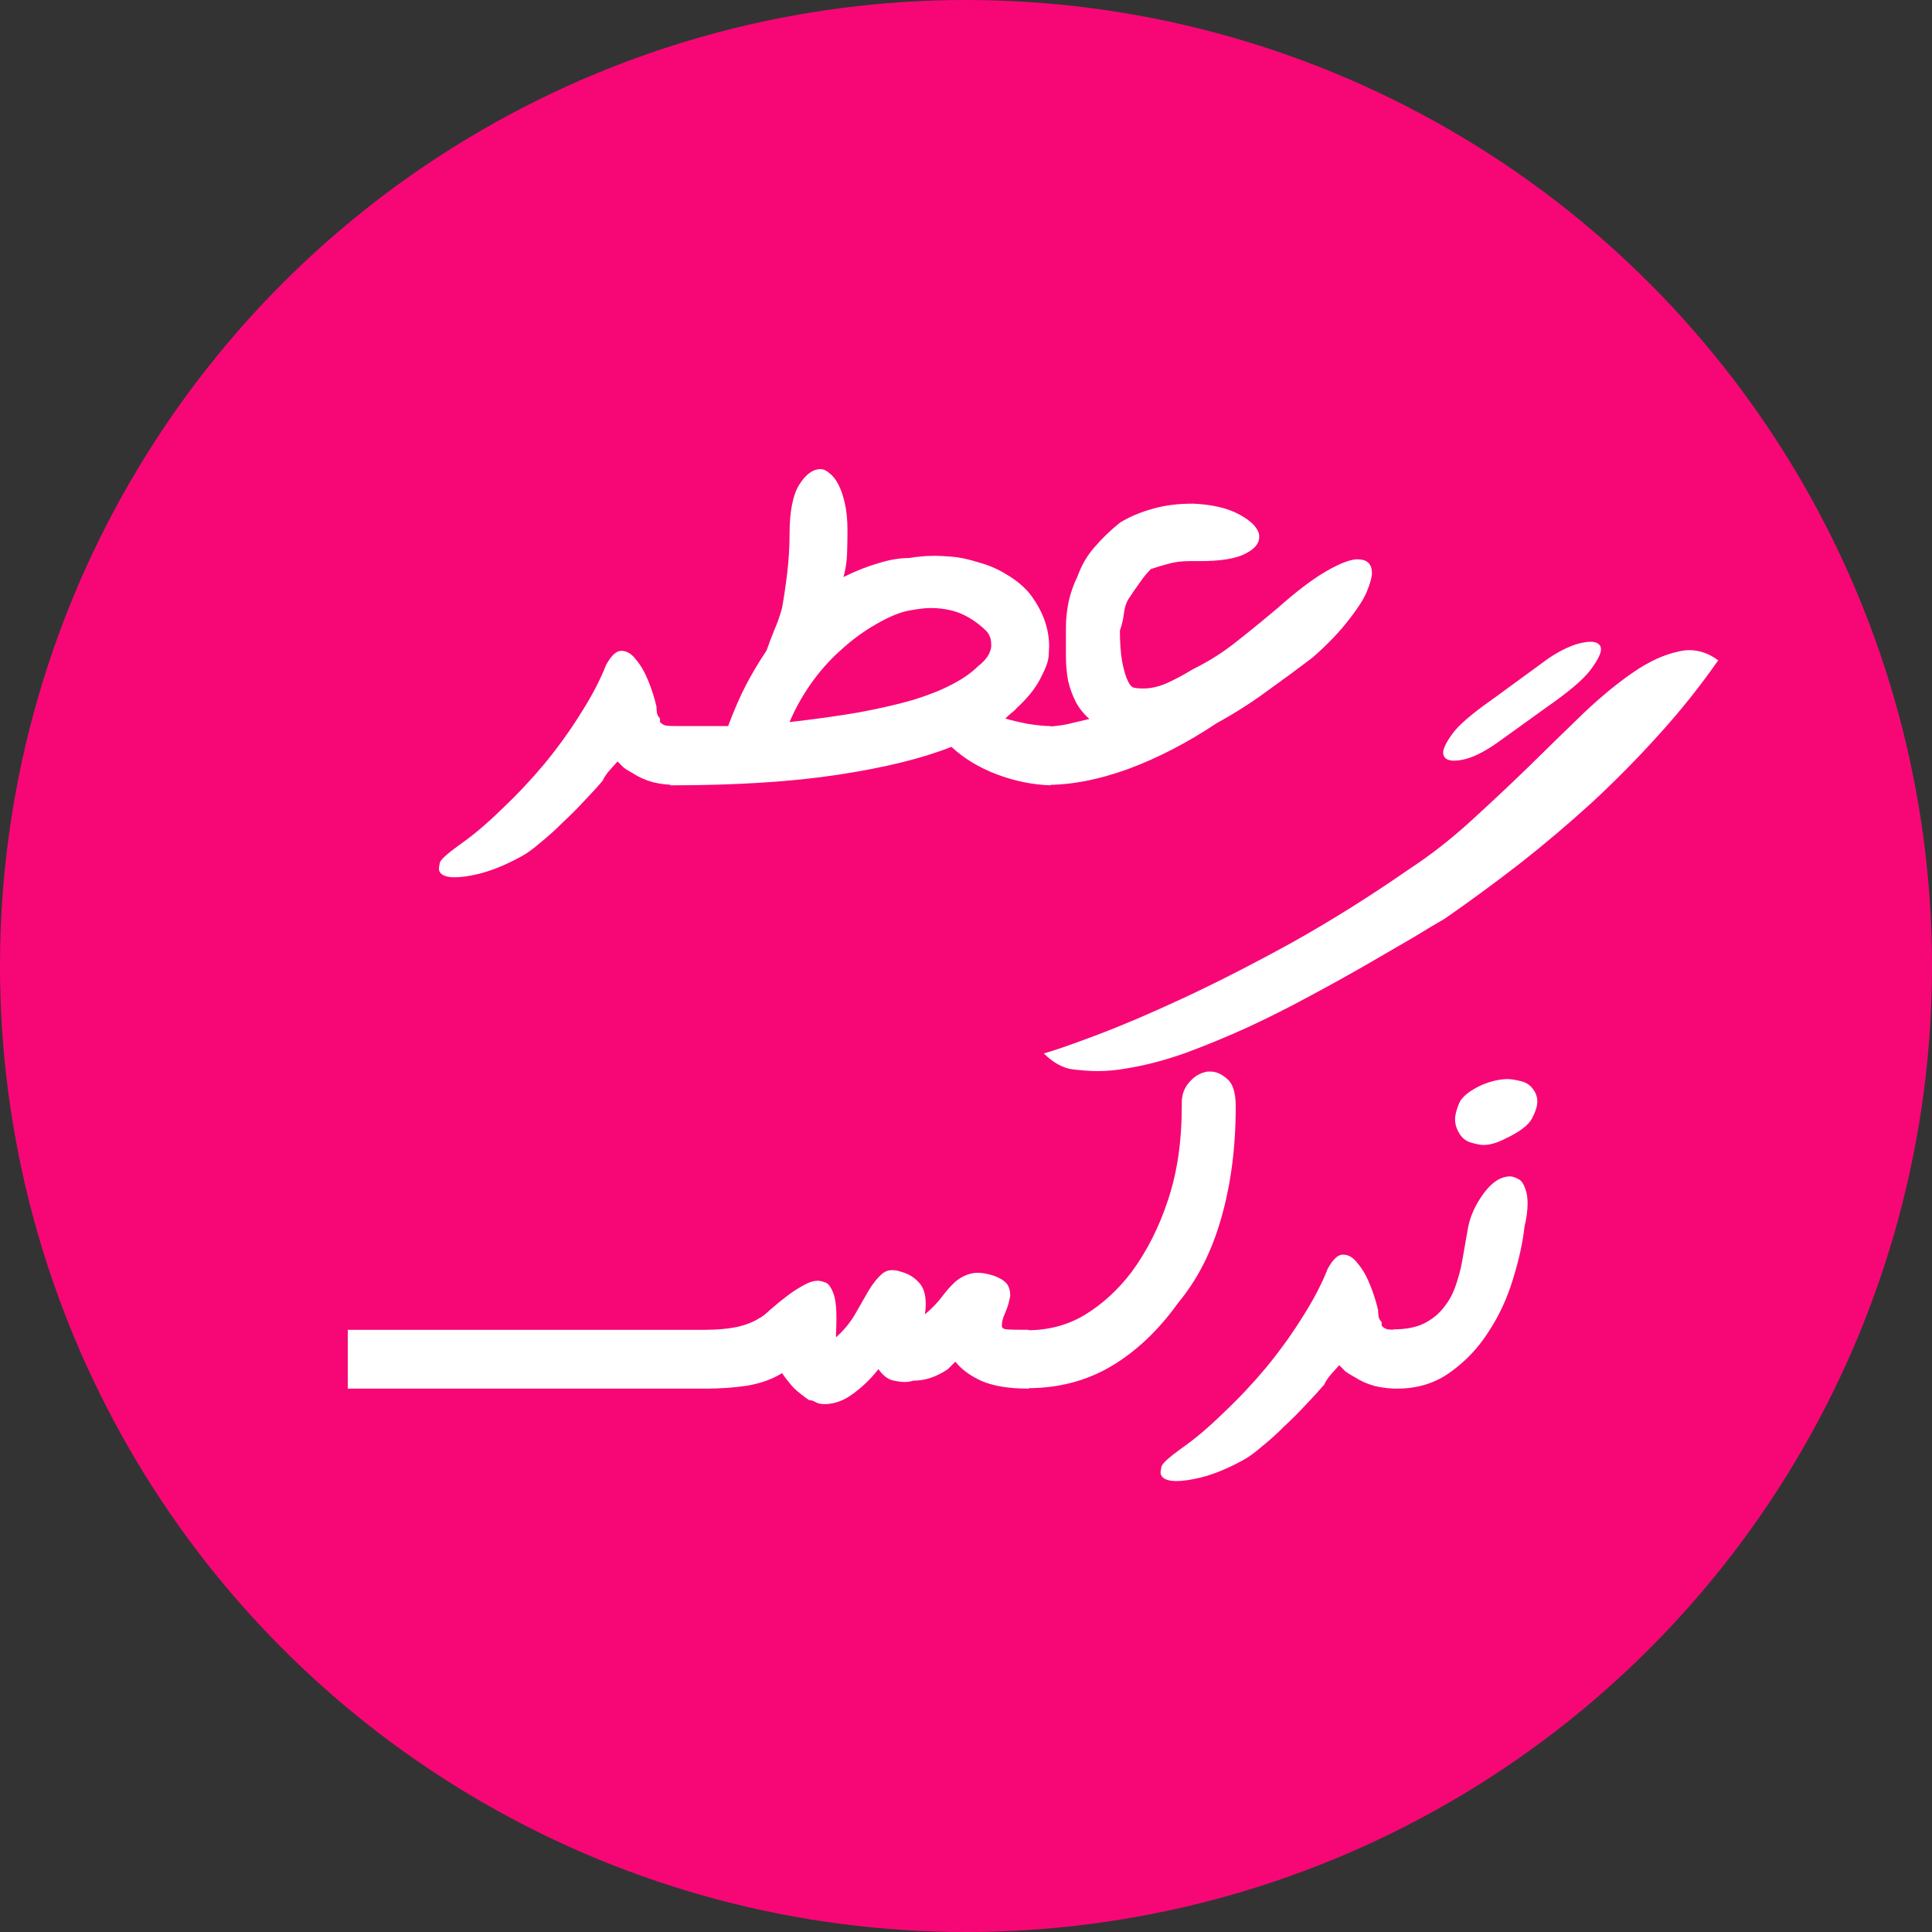
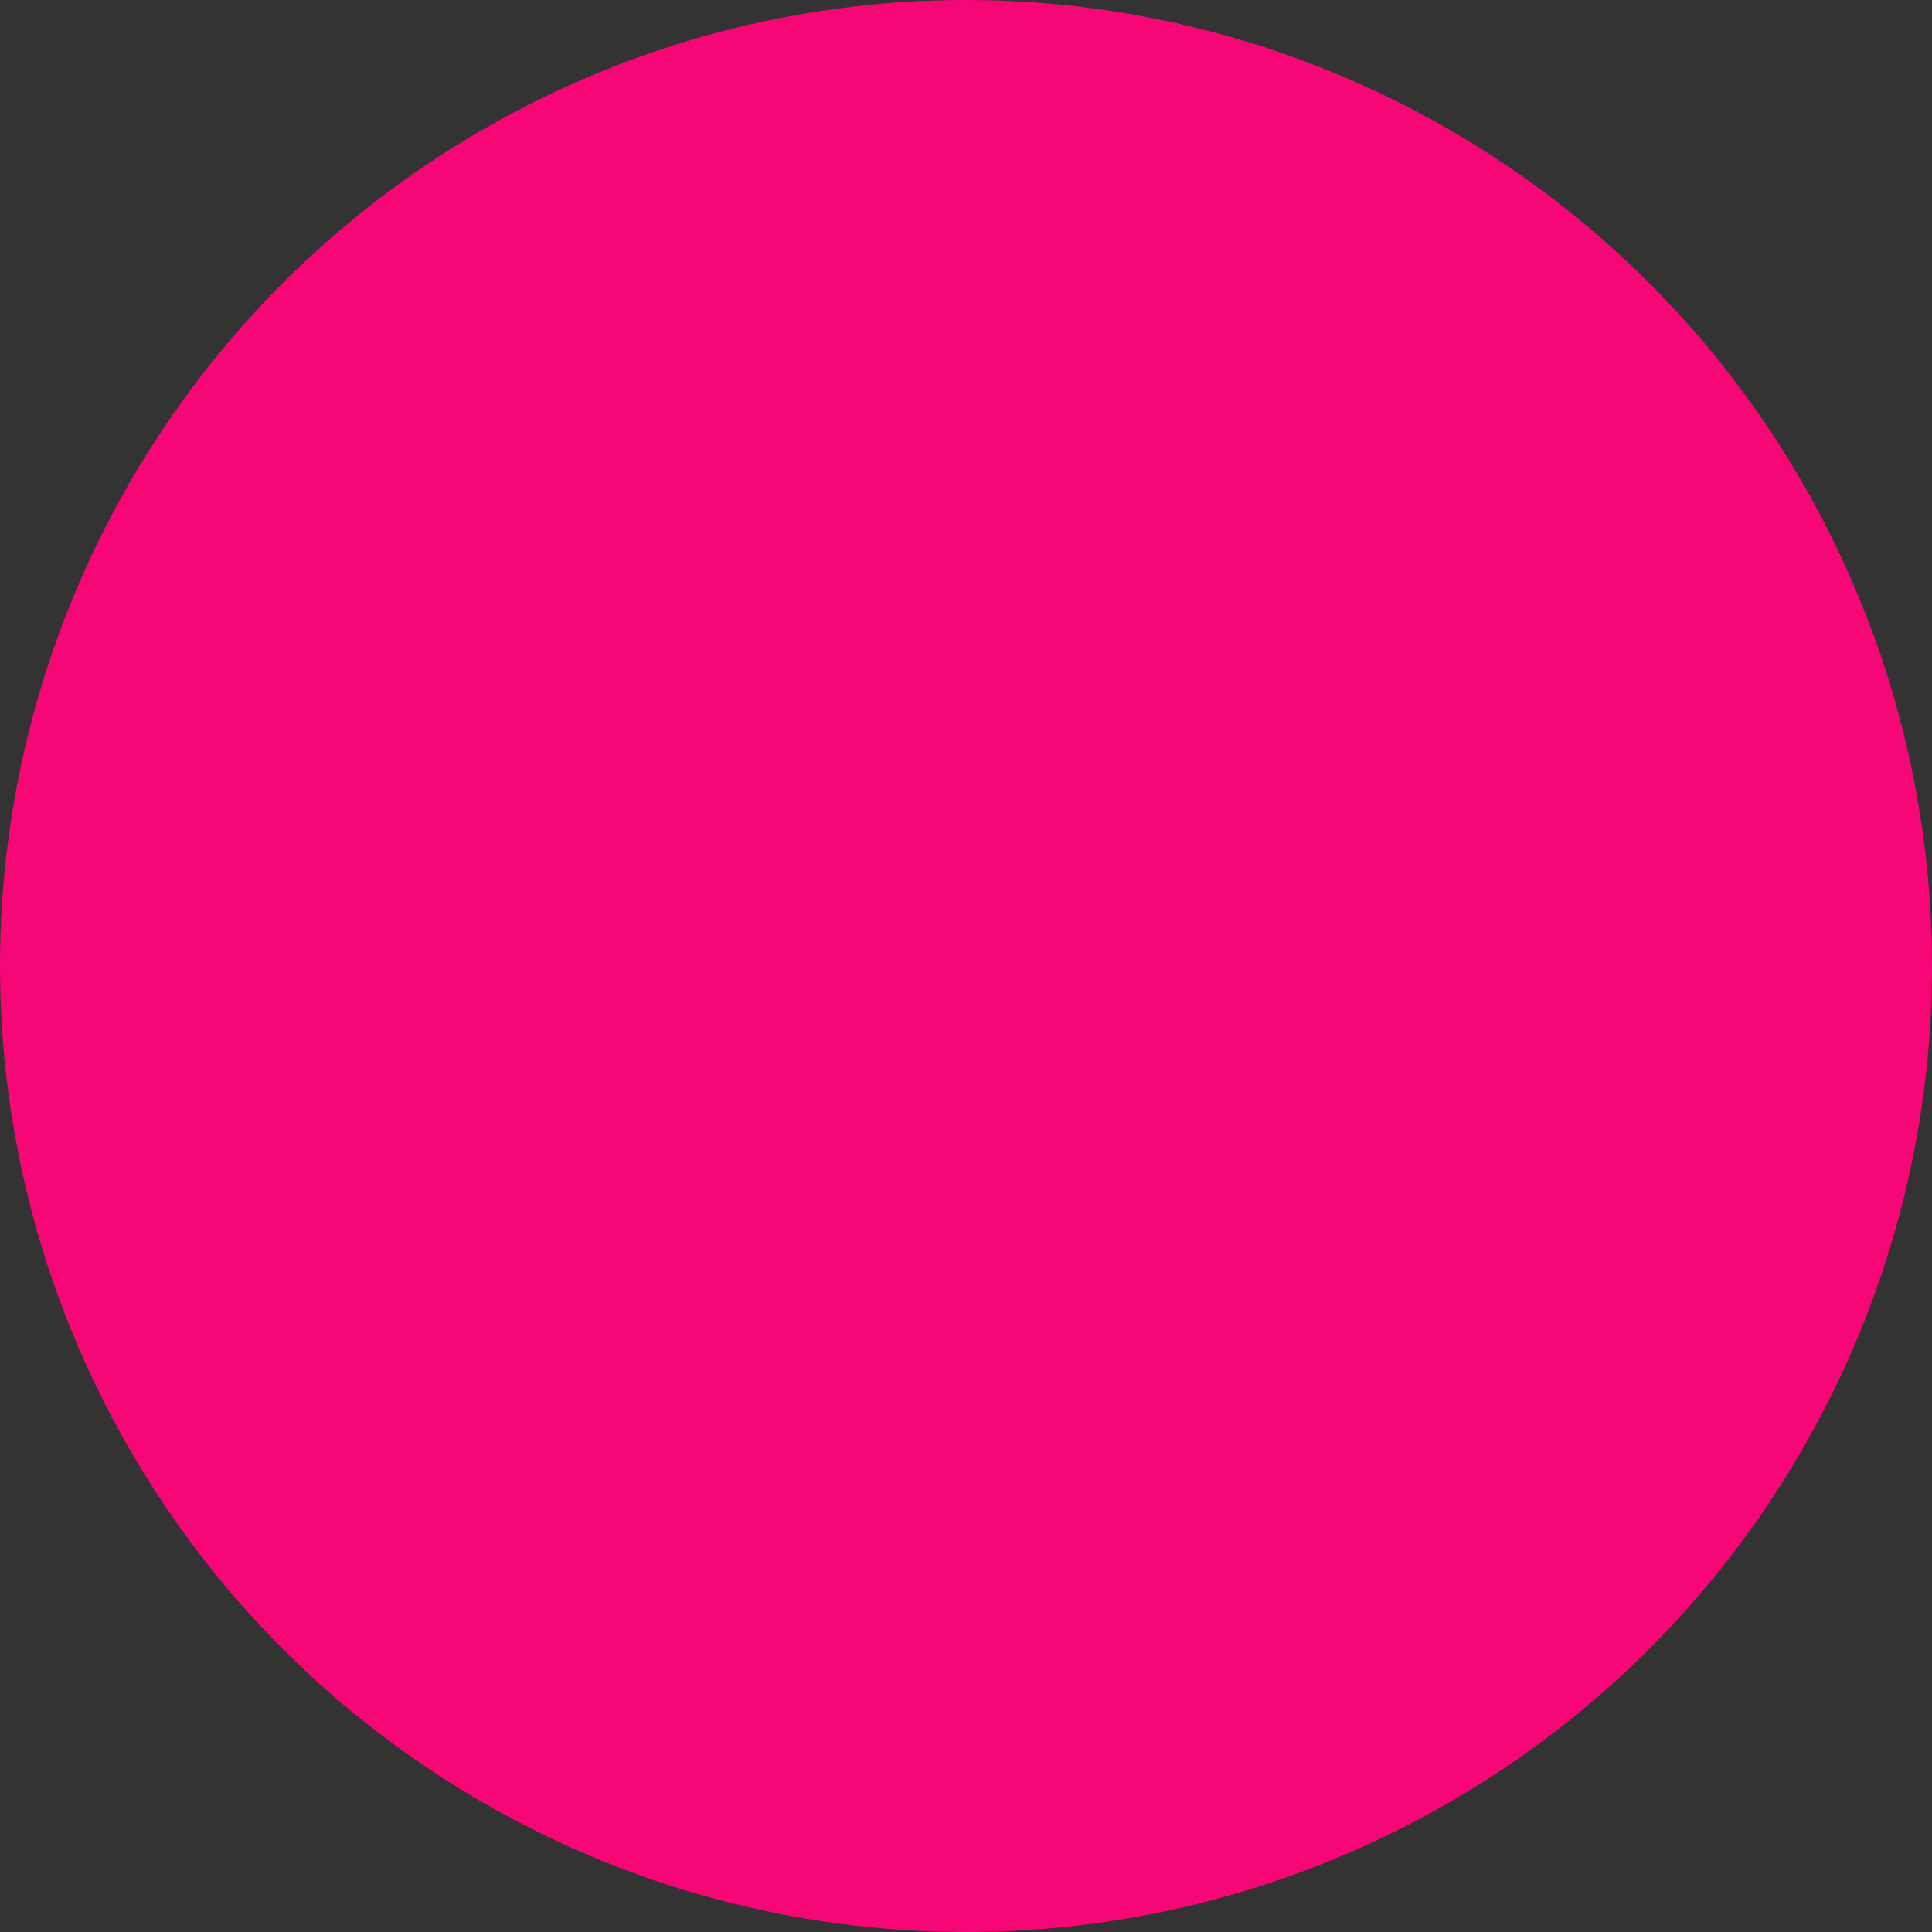
<svg xmlns="http://www.w3.org/2000/svg" width="64" height="64" viewBox="0 0 64 64" fill="none">
  <rect x="0" y="0" width="64" height="64" fill="#333333" stroke="none" />
  <circle cx="32" cy="32" r="32" fill="#F70776" />
-   <path d="M22.376 26C22.122 26 21.873 25.971 21.629 25.912C21.385 25.844 21.165 25.746 20.97 25.619C20.843 25.551 20.74 25.487 20.662 25.429C20.594 25.36 20.525 25.292 20.457 25.224C20.398 25.292 20.315 25.385 20.208 25.502C20.101 25.619 20.018 25.741 19.959 25.868C19.793 26.064 19.593 26.283 19.358 26.527C19.124 26.781 18.88 27.025 18.626 27.26C18.382 27.504 18.138 27.724 17.894 27.919C17.659 28.124 17.449 28.275 17.264 28.373C16.766 28.646 16.302 28.837 15.872 28.944C15.55 29.023 15.281 29.061 15.066 29.061C14.988 29.061 14.92 29.057 14.861 29.047C14.646 29.008 14.539 28.915 14.539 28.769C14.539 28.749 14.549 28.69 14.568 28.593C14.578 28.495 14.793 28.295 15.213 27.992C15.662 27.68 16.131 27.284 16.619 26.806C17.117 26.337 17.591 25.834 18.04 25.297C18.489 24.75 18.89 24.193 19.241 23.627C19.602 23.061 19.881 22.528 20.076 22.03C20.252 21.708 20.423 21.552 20.589 21.561C20.765 21.561 20.926 21.659 21.072 21.855C21.229 22.04 21.365 22.279 21.482 22.572C21.6 22.865 21.688 23.144 21.746 23.407C21.746 23.476 21.751 23.544 21.761 23.612C21.77 23.671 21.805 23.734 21.863 23.803V23.92C21.932 23.988 22 24.027 22.068 24.037C22.146 24.047 22.249 24.052 22.376 24.052V26ZM26.155 23.92C27.015 23.822 27.781 23.715 28.455 23.598C29.139 23.471 29.734 23.334 30.242 23.188C30.75 23.031 31.18 22.86 31.531 22.675C31.893 22.489 32.185 22.284 32.41 22.06C32.664 21.864 32.806 21.654 32.835 21.43V21.342C32.835 21.166 32.781 21.02 32.674 20.902C32.322 20.561 31.946 20.336 31.546 20.229C31.311 20.17 31.072 20.141 30.828 20.141C30.652 20.141 30.408 20.17 30.096 20.229C29.793 20.287 29.432 20.439 29.012 20.683C28.602 20.917 28.211 21.205 27.84 21.547C27.469 21.879 27.137 22.255 26.844 22.675C26.561 23.085 26.331 23.5 26.155 23.92ZM24.119 24.052C24.314 23.534 24.51 23.085 24.705 22.704C24.91 22.314 25.14 21.928 25.394 21.547C25.462 21.352 25.545 21.132 25.643 20.888C25.75 20.644 25.838 20.395 25.906 20.141C25.975 19.76 26.033 19.359 26.082 18.939C26.131 18.51 26.155 18.1 26.155 17.709C26.155 16.947 26.263 16.395 26.477 16.054C26.692 15.712 26.927 15.541 27.181 15.541C27.278 15.541 27.376 15.585 27.474 15.673C27.581 15.751 27.679 15.873 27.767 16.039C27.855 16.205 27.928 16.415 27.986 16.669C28.045 16.923 28.074 17.226 28.074 17.577C28.074 17.831 28.069 18.09 28.06 18.354C28.05 18.607 28.011 18.861 27.942 19.115C28.333 18.92 28.714 18.769 29.085 18.661C29.456 18.544 29.798 18.485 30.11 18.485C30.403 18.436 30.691 18.412 30.975 18.412C31.092 18.412 31.277 18.422 31.531 18.441C31.785 18.461 32.083 18.524 32.425 18.632C32.776 18.73 33.089 18.866 33.362 19.042C33.645 19.208 33.885 19.403 34.08 19.628C34.305 19.911 34.476 20.209 34.593 20.521C34.7 20.814 34.754 21.112 34.754 21.415C34.754 21.435 34.749 21.537 34.739 21.723C34.73 21.898 34.637 22.152 34.461 22.484C34.295 22.807 34.036 23.129 33.685 23.451C33.626 23.52 33.562 23.578 33.494 23.627C33.435 23.676 33.372 23.734 33.304 23.803C33.499 23.861 33.748 23.92 34.051 23.979C34.353 24.027 34.602 24.052 34.798 24.052V26.015C34.202 25.995 33.606 25.873 33.011 25.648C32.425 25.424 31.927 25.121 31.517 24.74C30.56 25.121 29.31 25.429 27.767 25.663C26.233 25.898 24.378 26.015 22.2 26.015V24.052H24.119ZM39.398 18.588C39.144 18.588 38.914 18.617 38.709 18.676C38.514 18.725 38.318 18.783 38.123 18.852C37.996 18.979 37.869 19.135 37.742 19.32C37.615 19.496 37.488 19.682 37.361 19.877C37.293 20.004 37.249 20.155 37.23 20.331C37.21 20.507 37.166 20.692 37.098 20.888C37.098 21.278 37.122 21.62 37.171 21.913C37.23 22.206 37.293 22.421 37.361 22.558C37.42 22.685 37.483 22.758 37.552 22.777C37.63 22.797 37.737 22.807 37.874 22.807C38.128 22.807 38.387 22.748 38.65 22.631C38.914 22.514 39.207 22.357 39.529 22.162C40.047 21.908 40.53 21.601 40.98 21.239C41.438 20.878 41.893 20.507 42.342 20.126C42.938 19.599 43.45 19.208 43.88 18.954C44.31 18.7 44.651 18.559 44.905 18.529H44.978C45.193 18.529 45.335 18.602 45.403 18.749C45.433 18.817 45.447 18.895 45.447 18.983C45.447 19.11 45.398 19.296 45.301 19.54C45.213 19.784 45.013 20.106 44.7 20.507C44.398 20.907 43.992 21.332 43.484 21.781C42.967 22.172 42.449 22.553 41.932 22.924C41.424 23.295 40.877 23.642 40.291 23.964C39.324 24.608 38.352 25.111 37.376 25.473C36.409 25.824 35.511 26 34.681 26V24.066C34.876 24.066 35.096 24.042 35.34 23.993C35.584 23.935 35.833 23.876 36.087 23.817C35.892 23.642 35.74 23.451 35.633 23.246C35.525 23.031 35.442 22.802 35.384 22.558C35.335 22.304 35.31 22.025 35.31 21.723V20.77C35.31 20.517 35.34 20.238 35.398 19.936C35.467 19.633 35.565 19.355 35.691 19.101C35.828 18.72 36.019 18.393 36.263 18.119C36.507 17.836 36.785 17.567 37.098 17.314C37.42 17.118 37.776 16.967 38.167 16.859C38.558 16.742 39.012 16.684 39.529 16.684C40.164 16.713 40.677 16.835 41.067 17.05C41.458 17.265 41.673 17.489 41.712 17.724V17.797C41.712 18.012 41.551 18.197 41.228 18.354C40.916 18.51 40.418 18.588 39.734 18.588H39.398ZM11.521 46V44.052H14.173V46H11.521ZM13.865 46V44.052H16.517V46H13.865ZM16.209 46V44.052H18.86V46H16.209ZM18.553 46V44.052H21.204V46H18.553ZM20.896 46V44.052H23.548V46H20.896ZM34.08 46C33.435 46 32.918 45.917 32.527 45.751C32.137 45.575 31.844 45.36 31.648 45.106L31.399 45.355C31.028 45.609 30.648 45.736 30.257 45.736C30.159 45.766 30.061 45.78 29.964 45.78C29.856 45.78 29.72 45.761 29.554 45.722C29.388 45.673 29.236 45.551 29.1 45.355C28.846 45.678 28.562 45.951 28.25 46.176C27.947 46.4 27.635 46.513 27.312 46.513C27.186 46.513 27.083 46.488 27.005 46.44C26.936 46.4 26.868 46.381 26.8 46.381C26.605 46.244 26.439 46.112 26.302 45.985C26.175 45.849 26.043 45.683 25.906 45.487C25.594 45.683 25.218 45.819 24.778 45.898C24.349 45.966 23.875 46 23.357 46V44.052C23.738 44.052 24.08 44.023 24.383 43.964C24.695 43.895 24.949 43.798 25.145 43.671C25.232 43.632 25.359 43.534 25.525 43.378C25.701 43.222 25.887 43.07 26.082 42.924C26.287 42.768 26.497 42.636 26.712 42.528C26.849 42.46 26.976 42.426 27.093 42.426C27.151 42.426 27.234 42.445 27.342 42.484C27.449 42.514 27.547 42.66 27.635 42.924C27.684 43.1 27.708 43.344 27.708 43.656C27.708 43.812 27.703 43.988 27.693 44.184V44.301C27.947 44.076 28.157 43.822 28.323 43.539C28.489 43.246 28.641 42.982 28.777 42.748C28.924 42.504 29.08 42.313 29.246 42.177C29.334 42.108 29.436 42.074 29.554 42.074C29.651 42.074 29.754 42.094 29.861 42.133C30.115 42.201 30.325 42.338 30.491 42.543C30.608 42.699 30.667 42.919 30.667 43.202C30.667 43.3 30.657 43.412 30.638 43.539C30.862 43.353 31.048 43.163 31.194 42.968C31.341 42.773 31.487 42.606 31.634 42.47C31.79 42.333 31.966 42.24 32.161 42.191C32.23 42.172 32.303 42.162 32.381 42.162C32.537 42.162 32.723 42.196 32.938 42.265C33.191 42.362 33.348 42.48 33.406 42.616C33.445 42.704 33.465 42.797 33.465 42.895C33.465 42.943 33.45 43.022 33.421 43.129C33.401 43.227 33.357 43.353 33.289 43.51C33.221 43.656 33.187 43.793 33.187 43.92C33.187 43.988 33.24 44.027 33.348 44.037C33.455 44.047 33.699 44.052 34.08 44.052V46ZM56.917 21.874C56.312 22.743 55.652 23.568 54.94 24.35C54.236 25.131 53.499 25.878 52.727 26.591C51.956 27.294 51.16 27.968 50.34 28.612C49.52 29.247 48.694 29.852 47.864 30.429C47.61 30.575 47.259 30.785 46.81 31.059C46.36 31.322 45.848 31.62 45.272 31.952C44.695 32.284 44.07 32.631 43.397 32.992C42.732 33.353 42.054 33.695 41.36 34.018C40.677 34.33 39.993 34.613 39.31 34.867C38.626 35.111 37.986 35.282 37.391 35.38C37.029 35.448 36.688 35.482 36.365 35.482C36.15 35.482 35.872 35.463 35.53 35.424C35.198 35.375 34.881 35.199 34.578 34.897C34.93 34.799 35.506 34.599 36.307 34.296C37.117 33.993 38.069 33.588 39.163 33.08C40.257 32.572 41.453 31.962 42.752 31.249C44.051 30.526 45.369 29.701 46.707 28.773C47.391 28.324 48.06 27.802 48.714 27.206C49.368 26.61 50.008 26.01 50.633 25.404C51.258 24.789 51.858 24.203 52.435 23.646C53.02 23.09 53.577 22.631 54.105 22.27C54.632 21.908 55.135 21.679 55.613 21.581C55.73 21.552 55.848 21.537 55.965 21.537C56.297 21.537 56.614 21.649 56.917 21.874ZM40.935 36.654C40.935 38.012 40.774 39.247 40.452 40.36C40.14 41.464 39.661 42.401 39.017 43.173C38.372 44.071 37.64 44.765 36.819 45.253C35.999 45.741 35.071 45.985 34.036 45.985H33.904V44.066H34.036C34.739 44.066 35.374 43.895 35.94 43.554C36.517 43.202 37.029 42.733 37.478 42.148C37.996 41.444 38.401 40.644 38.694 39.745C38.997 38.837 39.148 37.807 39.148 36.654V36.523C39.148 36.259 39.231 36.034 39.398 35.849C39.563 35.653 39.764 35.536 39.998 35.497H40.101C40.286 35.497 40.472 35.58 40.657 35.746C40.843 35.902 40.935 36.205 40.935 36.654ZM49.607 24.599C49.148 24.921 48.758 25.111 48.435 25.17C48.338 25.189 48.25 25.199 48.172 25.199C47.996 25.199 47.884 25.15 47.835 25.053C47.815 25.014 47.806 24.975 47.806 24.936C47.806 24.799 47.908 24.589 48.113 24.306C48.318 24.023 48.748 23.651 49.402 23.192L51.307 21.801C51.736 21.518 52.112 21.347 52.435 21.288C52.523 21.269 52.605 21.259 52.684 21.259C52.859 21.259 52.972 21.312 53.02 21.42C53.03 21.449 53.035 21.479 53.035 21.508C53.035 21.654 52.918 21.884 52.684 22.196C52.459 22.499 51.99 22.899 51.277 23.398L49.607 24.599ZM46.282 46C46.028 46 45.779 45.971 45.535 45.912C45.291 45.844 45.071 45.746 44.876 45.619C44.749 45.551 44.647 45.487 44.568 45.429C44.5 45.36 44.432 45.292 44.363 45.224C44.305 45.292 44.222 45.385 44.114 45.502C44.007 45.619 43.924 45.741 43.865 45.868C43.699 46.063 43.499 46.283 43.265 46.527C43.03 46.781 42.786 47.025 42.532 47.26C42.288 47.504 42.044 47.724 41.8 47.919C41.565 48.124 41.355 48.275 41.17 48.373C40.672 48.647 40.208 48.837 39.778 48.944C39.456 49.023 39.188 49.062 38.973 49.062C38.895 49.062 38.826 49.057 38.768 49.047C38.553 49.008 38.445 48.915 38.445 48.769C38.445 48.749 38.455 48.69 38.475 48.593C38.484 48.495 38.699 48.295 39.119 47.992C39.568 47.68 40.037 47.284 40.525 46.806C41.023 46.337 41.497 45.834 41.946 45.297C42.395 44.75 42.796 44.193 43.148 43.627C43.509 43.06 43.787 42.528 43.982 42.03C44.158 41.708 44.329 41.552 44.495 41.562C44.671 41.562 44.832 41.659 44.978 41.855C45.135 42.04 45.272 42.279 45.389 42.572C45.506 42.865 45.594 43.144 45.652 43.407C45.652 43.476 45.657 43.544 45.667 43.612C45.677 43.671 45.711 43.734 45.77 43.803V43.92C45.838 43.988 45.906 44.027 45.975 44.037C46.053 44.047 46.155 44.052 46.282 44.052V46ZM49.856 37.724C49.593 37.86 49.353 37.929 49.139 37.929C49.041 37.929 48.895 37.899 48.699 37.841C48.514 37.782 48.372 37.641 48.274 37.416C48.226 37.309 48.201 37.196 48.201 37.079C48.201 36.942 48.245 36.767 48.333 36.552C48.421 36.337 48.675 36.132 49.095 35.937C49.407 35.81 49.69 35.746 49.944 35.746C50.052 35.746 50.203 35.77 50.398 35.819C50.603 35.868 50.76 36 50.867 36.215C50.906 36.303 50.926 36.395 50.926 36.493C50.926 36.64 50.867 36.825 50.75 37.05C50.633 37.274 50.335 37.499 49.856 37.724ZM50.501 40.639C50.442 41.166 50.315 41.742 50.12 42.367C49.935 42.992 49.666 43.573 49.315 44.11C48.973 44.648 48.548 45.097 48.04 45.458C47.542 45.819 46.956 46 46.282 46H46.15V44.037C46.56 44.037 46.898 43.974 47.161 43.847C47.435 43.71 47.654 43.534 47.82 43.319C47.996 43.105 48.128 42.865 48.216 42.602C48.313 42.328 48.387 42.055 48.435 41.781C48.504 41.391 48.567 41.029 48.626 40.697C48.685 40.365 48.816 40.038 49.022 39.716C49.227 39.394 49.441 39.174 49.666 39.057C49.793 38.998 49.91 38.969 50.018 38.969C50.096 38.969 50.188 38.998 50.296 39.057C50.413 39.105 50.506 39.267 50.574 39.54C50.594 39.638 50.603 39.75 50.603 39.877C50.603 40.092 50.569 40.346 50.501 40.639Z" fill="white" />
</svg>